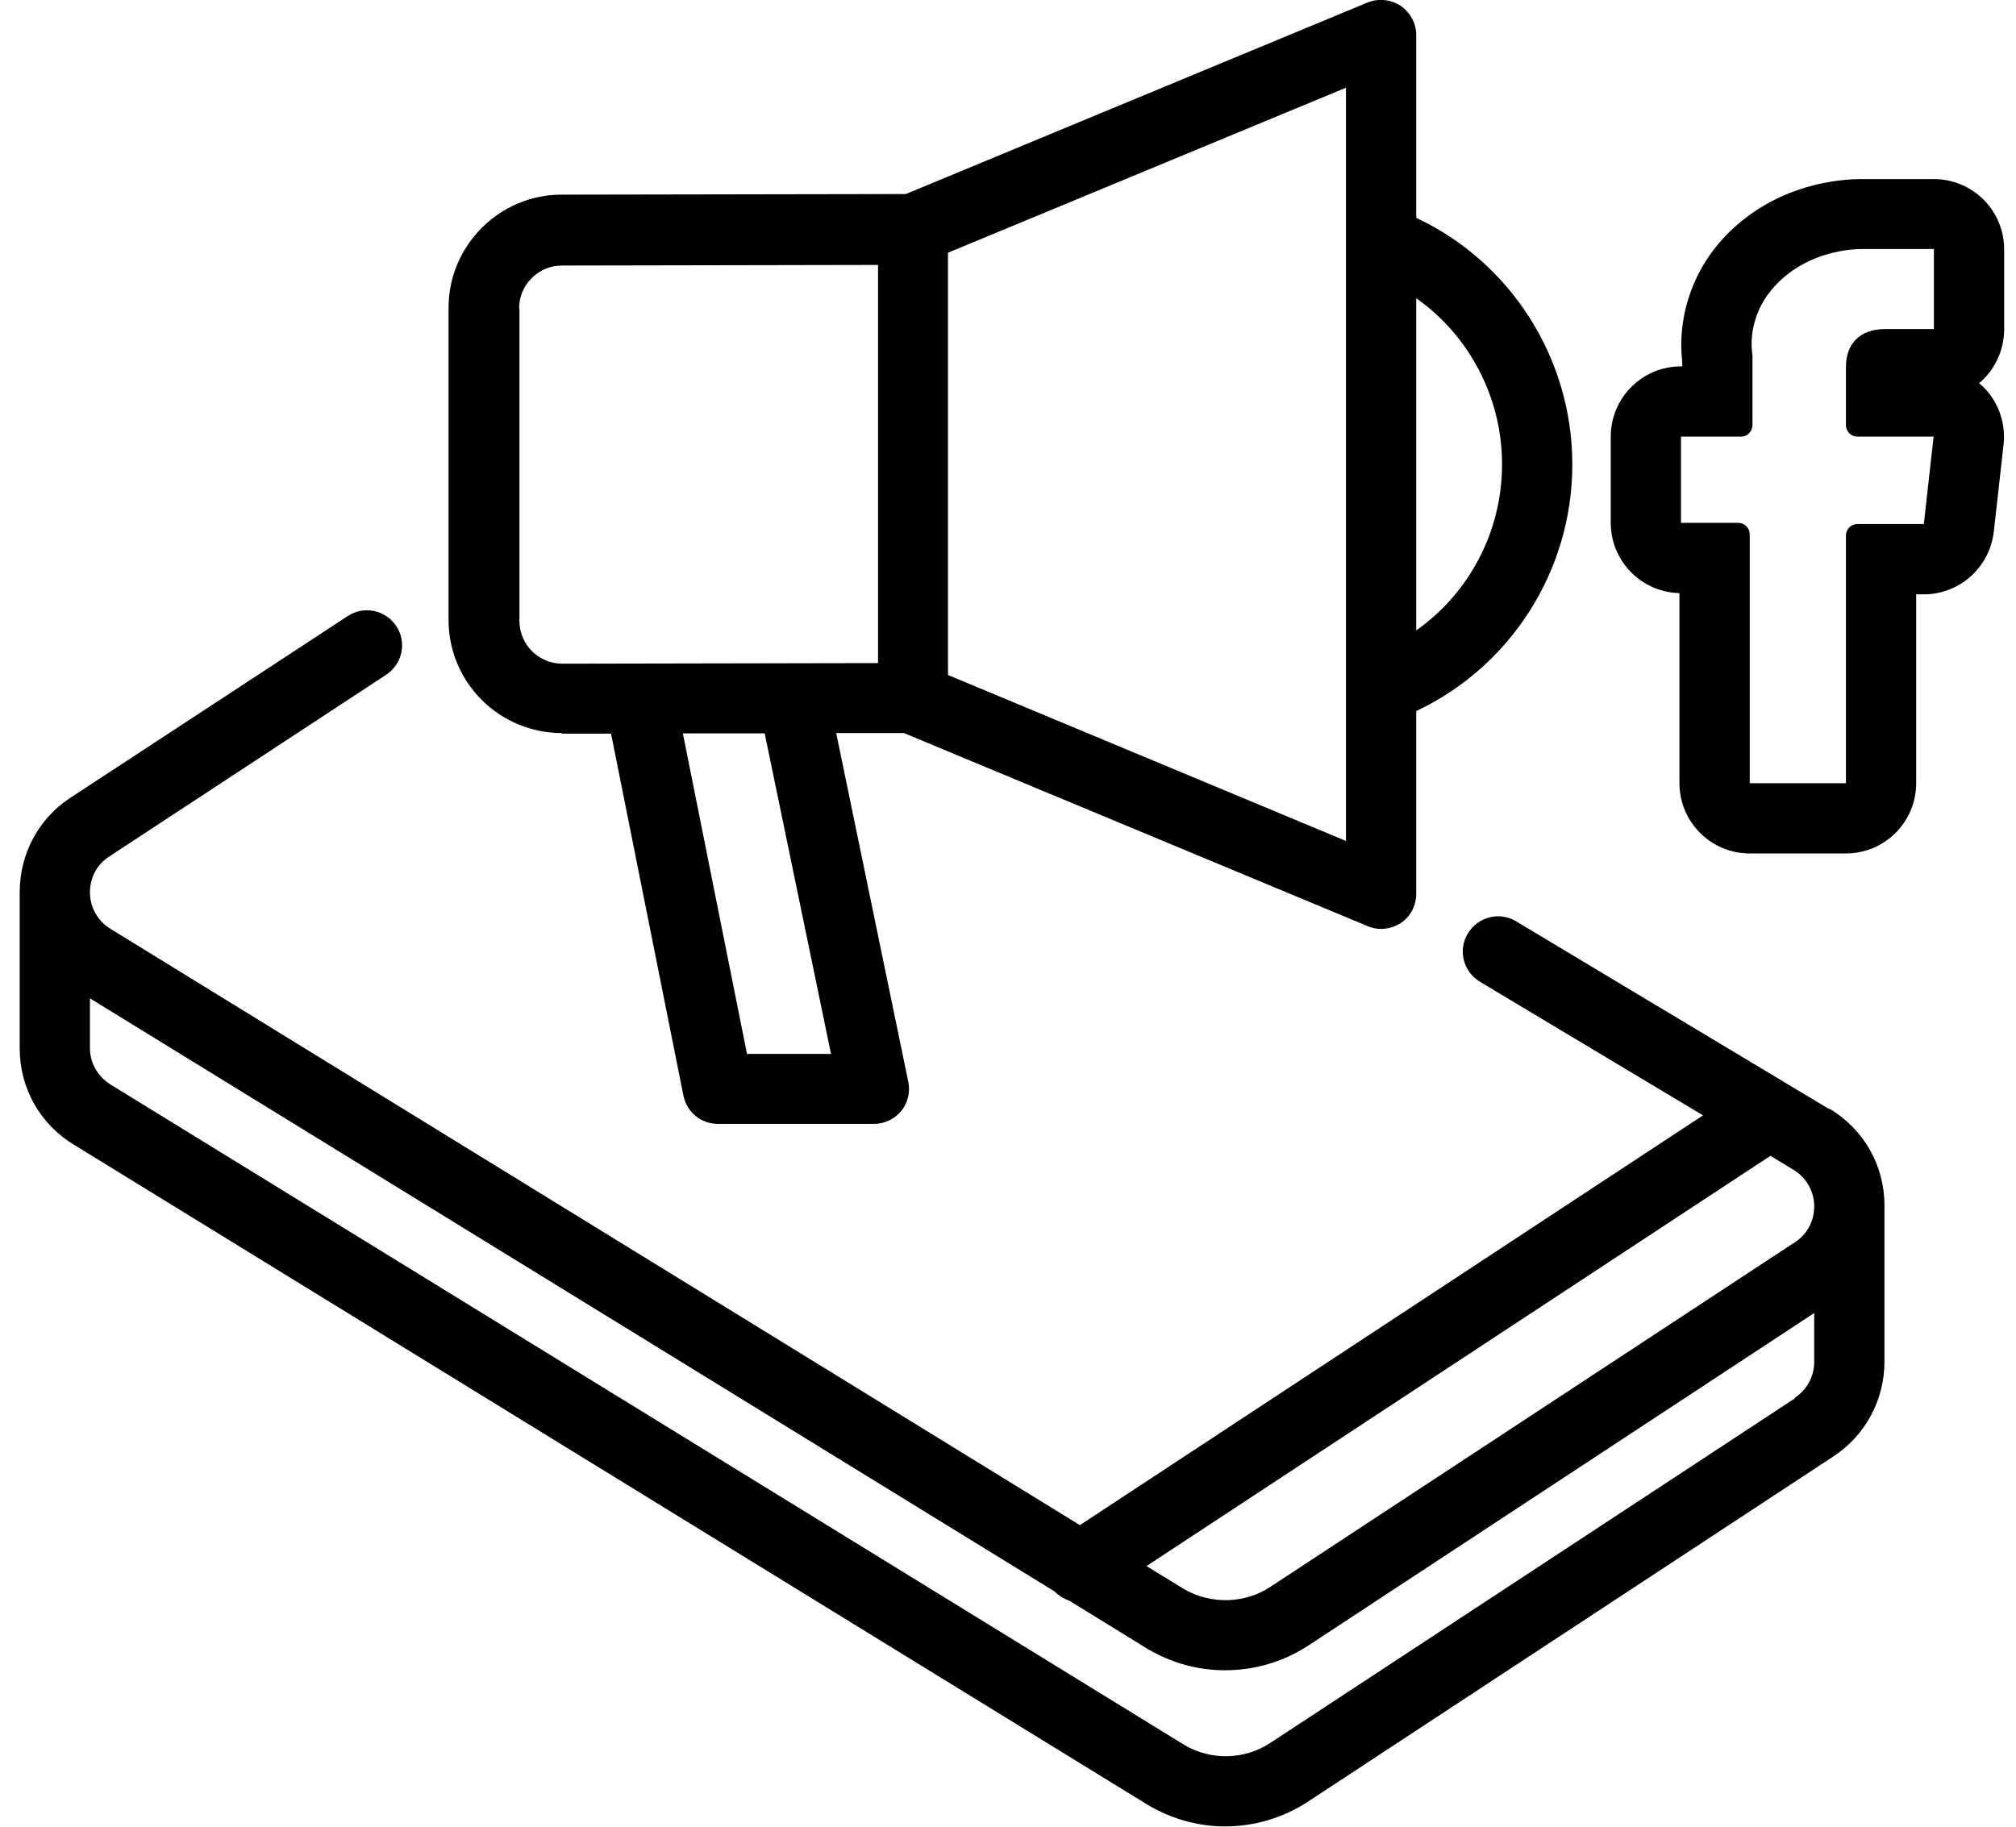
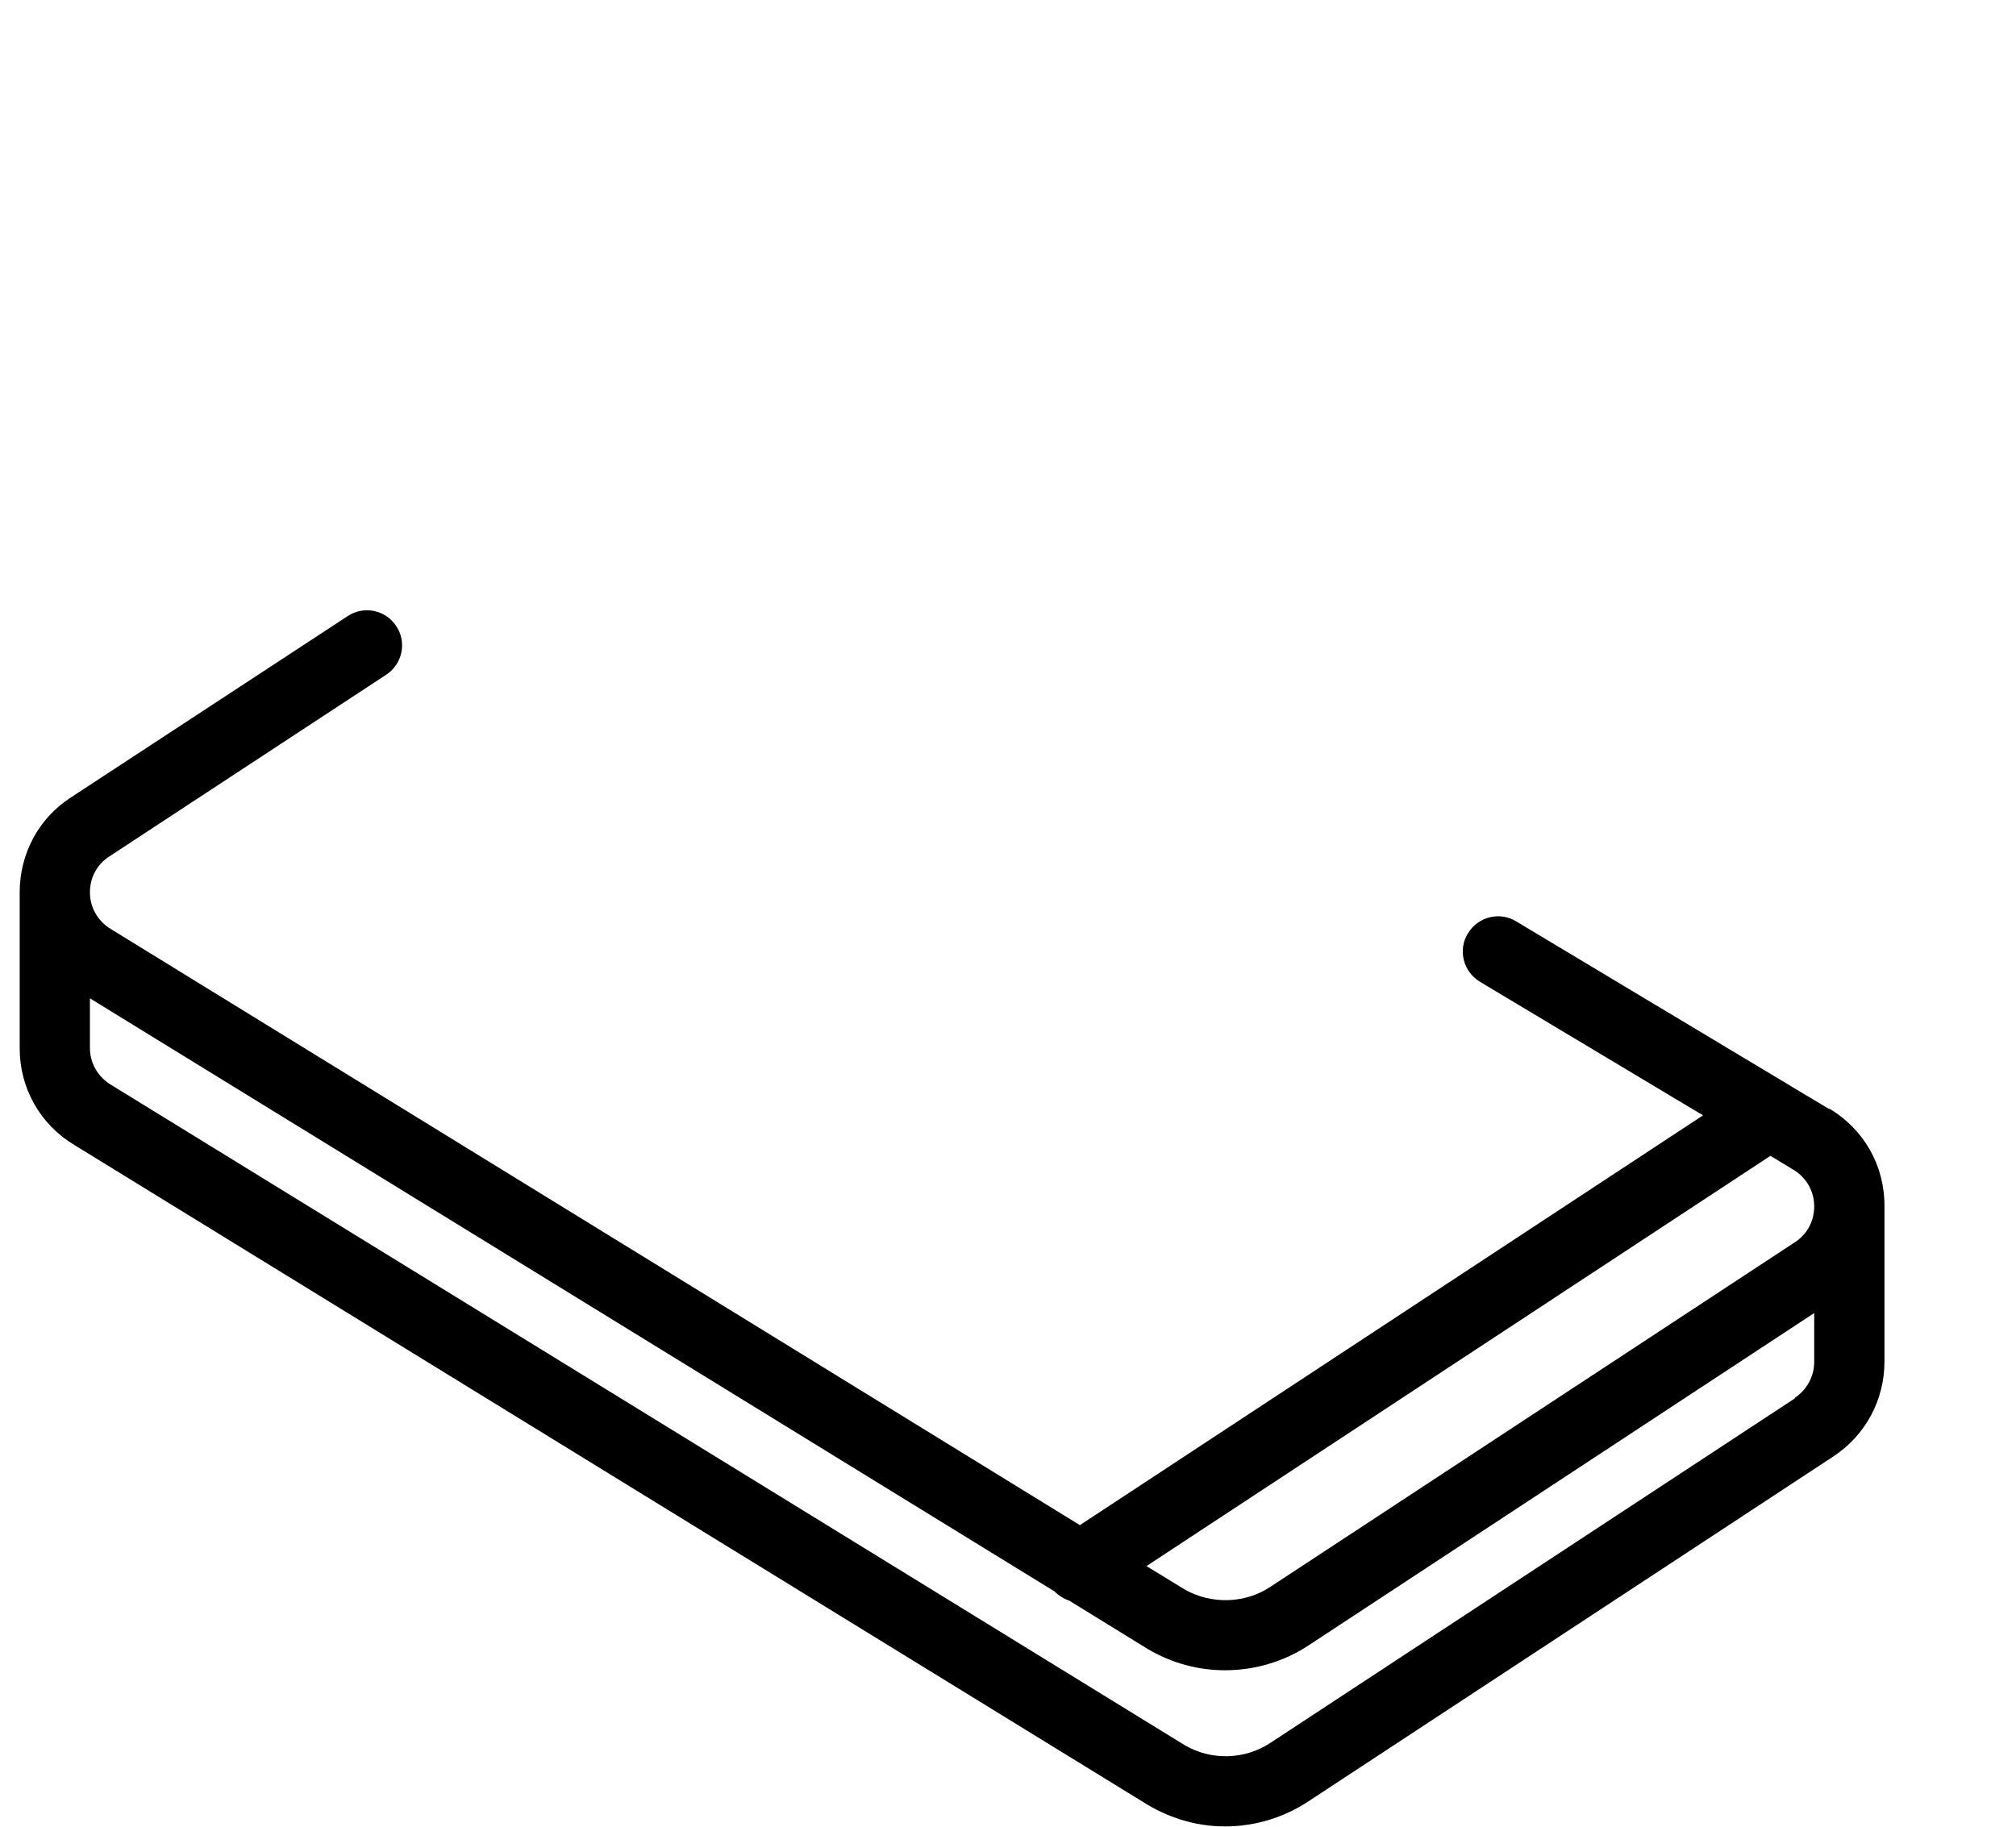
<svg xmlns="http://www.w3.org/2000/svg" width="64" height="58" viewBox="0 0 64 58" fill="none">
  <g clip-path="url(#clip0_4375_13822)">
    <path d="M58.078 35.22L56.798 34.453C56.798 34.453 56.779 34.444 56.769 34.434L48.13 29.253C47.606 28.933 46.917 29.108 46.597 29.641C46.278 30.165 46.452 30.854 46.985 31.174L54.064 35.414L34.282 48.425L3.515 29.496C3.098 29.243 2.855 28.807 2.855 28.331C2.855 27.856 3.088 27.439 3.466 27.196L12.261 21.423C12.775 21.084 12.921 20.395 12.581 19.881C12.242 19.366 11.553 19.221 11.039 19.561L2.244 25.324C1.226 25.983 0.625 27.109 0.625 28.331V33.289C0.625 34.55 1.275 35.705 2.361 36.355L36.445 57.312C37.201 57.758 38.045 57.991 38.889 57.991C39.829 57.991 40.741 57.719 41.536 57.196L58.205 46.242C59.223 45.572 59.824 44.447 59.824 43.234V38.276C59.824 37.005 59.174 35.86 58.078 35.201V35.22ZM56.197 36.695L56.934 37.141C57.351 37.393 57.594 37.83 57.594 38.305C57.594 38.781 57.361 39.198 56.983 39.441L40.314 50.394C39.519 50.918 38.443 50.947 37.599 50.462L36.396 49.725L56.197 36.704V36.695ZM56.983 44.398L40.324 55.342C39.509 55.876 38.452 55.905 37.608 55.41L3.524 34.444C3.107 34.191 2.855 33.755 2.855 33.279V31.698L33.478 50.53C33.614 50.666 33.769 50.763 33.943 50.821L36.445 52.364C37.211 52.81 38.035 53.033 38.889 53.033C39.829 53.033 40.75 52.762 41.536 52.247L57.594 41.691V43.244C57.594 43.7 57.361 44.127 56.983 44.379V44.398Z" fill="black" />
-     <path d="M17.838 23.295H19.399L21.697 34.792C21.804 35.316 22.259 35.685 22.793 35.685H27.748C28.087 35.685 28.398 35.53 28.611 35.277C28.824 35.015 28.902 34.676 28.834 34.346L26.546 23.276H28.698L43.418 29.407C43.554 29.466 43.699 29.495 43.844 29.495C44.058 29.495 44.281 29.427 44.465 29.311C44.775 29.107 44.96 28.757 44.96 28.379V22.577C47.946 21.17 49.915 18.134 49.915 14.747C49.915 11.361 47.946 8.315 44.96 6.918V1.116C44.96 0.747 44.775 0.398 44.465 0.184C44.155 -0.019 43.757 -0.058 43.418 0.078L28.756 6.161L17.828 6.18C15.85 6.18 14.24 7.801 14.24 9.77V19.686C14.24 20.646 14.618 21.549 15.297 22.228C15.966 22.897 16.887 23.276 17.838 23.276V23.295ZM26.381 33.463H23.714L21.678 23.285H24.276L26.381 33.463ZM47.684 14.747C47.684 16.892 46.627 18.842 44.96 20.016V9.469C46.627 10.643 47.684 12.603 47.684 14.738V14.747ZM42.729 26.701L30.095 21.432V8.024L42.729 2.785V26.701ZM16.48 9.79C16.48 9.042 17.091 8.431 17.838 8.431L27.874 8.412V21.054L17.847 21.073C17.489 21.073 17.14 20.928 16.887 20.675C16.635 20.423 16.49 20.074 16.49 19.715V9.799L16.48 9.79Z" fill="black" />
-     <path d="M63.624 7.917C63.624 6.685 62.626 5.686 61.394 5.686H59.232C59.232 5.686 59.154 5.686 59.105 5.686C58.378 5.686 56.526 5.841 54.984 7.286C53.598 8.587 53.258 10.275 53.404 11.478V11.633H53.365C52.133 11.633 51.135 12.632 51.135 13.864V16.601C51.135 17.813 52.104 18.803 53.316 18.832V24.867C53.316 26.099 54.315 27.098 55.547 27.098H58.601C59.833 27.098 60.831 26.099 60.831 24.867V18.871H61.074C62.209 18.871 63.159 18.017 63.294 16.892L63.605 14.117C63.673 13.486 63.479 12.855 63.052 12.38C62.984 12.303 62.907 12.235 62.829 12.167C63.314 11.759 63.624 11.138 63.624 10.459V7.927V7.917ZM61.394 10.449H59.833C59.067 10.449 58.601 10.896 58.601 11.652V13.496C58.601 13.7 58.766 13.864 58.96 13.864H61.384L61.074 16.639H58.96C58.766 16.639 58.601 16.804 58.601 17.008V24.867H55.547V16.969C55.547 16.765 55.382 16.601 55.188 16.601H53.365V13.864H55.275C55.469 13.864 55.634 13.7 55.634 13.496V11.342C55.634 11.342 55.634 11.303 55.634 11.274C55.595 11.051 55.459 9.896 56.517 8.907C57.496 7.985 58.747 7.907 59.115 7.907C59.115 7.907 59.173 7.907 59.193 7.907H61.394V10.44V10.449Z" fill="black" />
  </g>
  <defs>
    <clipPath id="clip0_4375_13822">
      <rect width="63" height="58" fill="white" transform="translate(0.625)" />
    </clipPath>
  </defs>
</svg>